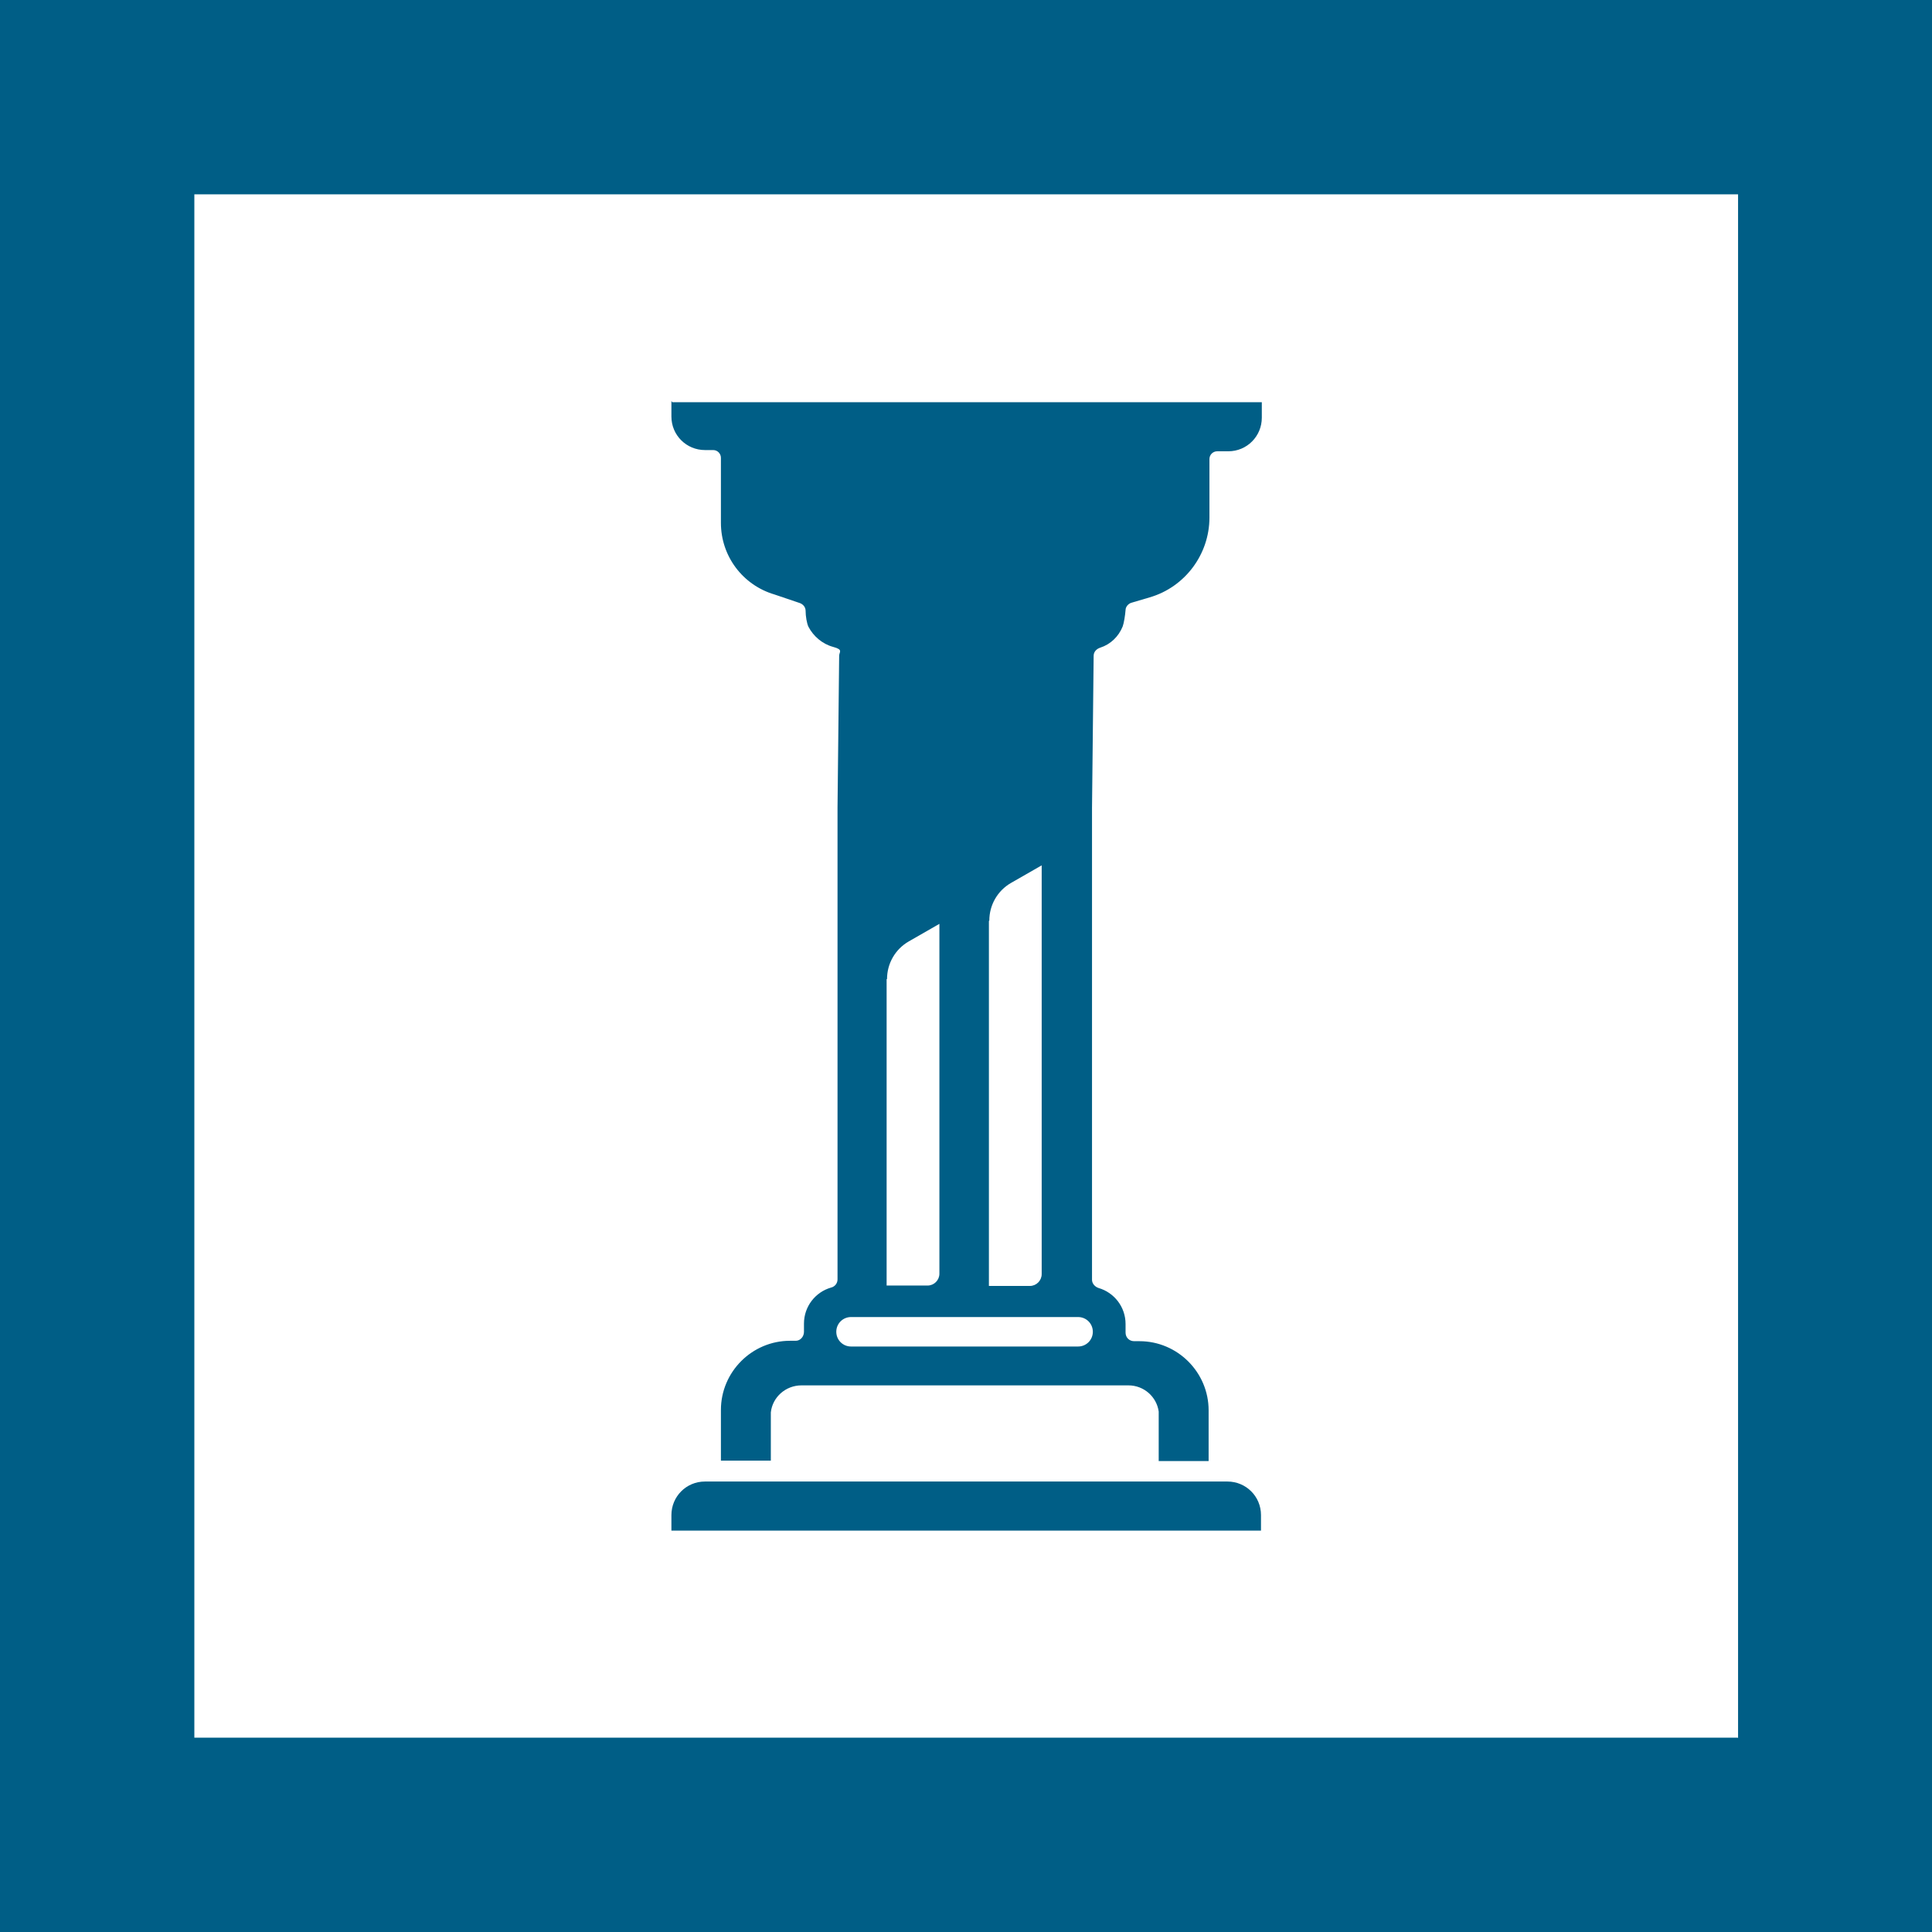
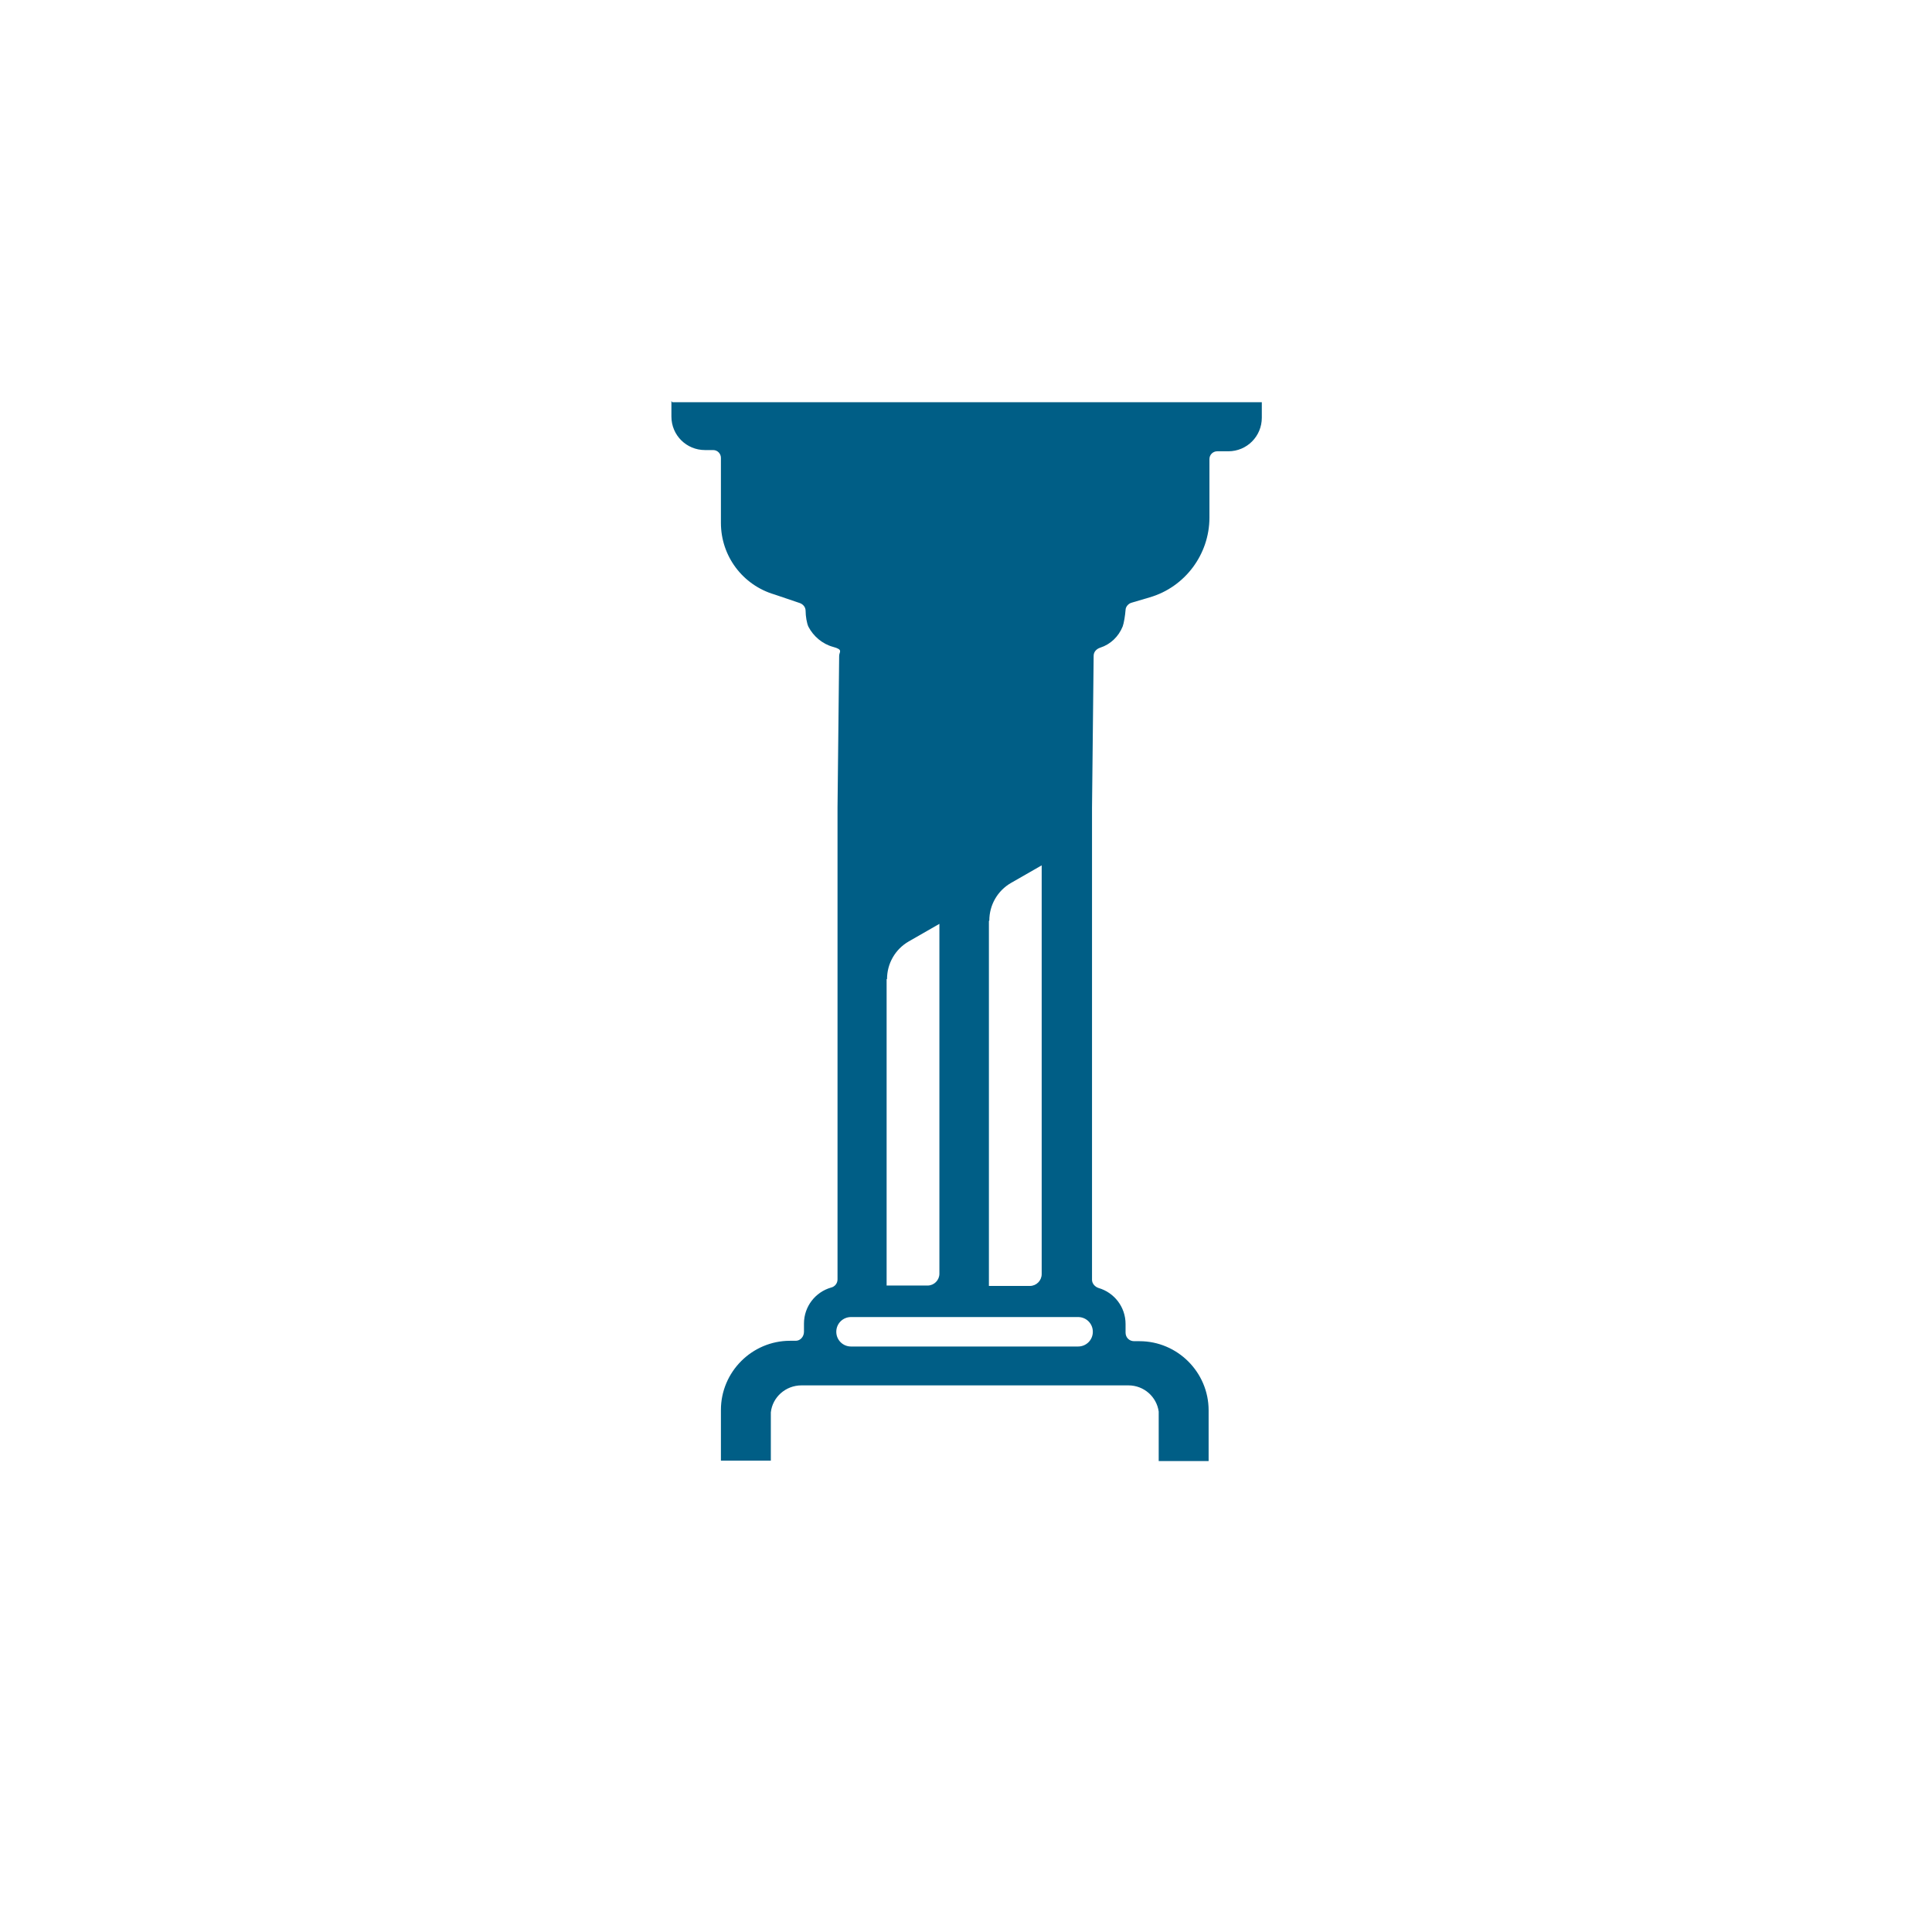
<svg xmlns="http://www.w3.org/2000/svg" width="650" height="650" viewBox="0 0 650 650" fill="none">
-   <path d="M412.821 498.443H237.175C230.843 498.443 225.888 503.536 225.888 509.731V514.962H424.246V509.731C424.246 503.399 419.153 498.443 412.959 498.443H412.821Z" fill="#005E86" />
  <path d="M225.888 134.9V140.131C225.888 146.463 230.981 151.418 237.175 151.418H239.928C241.443 151.418 242.544 152.657 242.544 154.034V175.921C242.544 187.07 249.839 196.844 260.576 200.01L269.111 202.901C270.212 203.314 271.038 204.277 271.038 205.516C271.038 207.306 271.451 209.783 272.002 210.885C273.653 214.051 276.682 216.666 280.261 217.63C283.84 218.593 282.326 219.281 282.326 220.658L281.775 271.727V430.442C281.775 431.819 280.811 432.92 279.573 433.195C274.342 434.709 270.487 439.527 270.487 445.309V448.062C270.487 449.713 269.249 451.09 267.734 451.09H265.807C253.005 451.09 242.544 461.552 242.544 474.353V491.422H259.338V475.179C259.888 470.086 264.293 466.094 269.662 466.094H379.647C384.878 466.094 389.145 469.949 389.833 474.904V491.56H406.627V474.491C406.627 461.689 396.165 451.228 383.363 451.228H381.574C379.922 451.228 378.683 449.989 378.683 448.337V445.446C378.683 439.665 374.829 434.847 369.598 433.333C368.359 432.92 367.396 431.819 367.396 430.58V378.822V271.865L367.946 220.658C367.946 219.281 368.91 218.318 370.149 217.905C373.59 216.804 376.343 214.188 377.72 210.747C378.132 209.646 378.545 207.03 378.683 205.241C378.683 204.14 379.647 203.038 380.748 202.763L386.805 200.973C398.643 197.532 406.902 186.52 406.902 174.131V154.447C406.902 152.932 408.141 151.831 409.517 151.831H413.234C419.566 151.831 424.522 146.738 424.522 140.544V135.313H226.163L225.888 134.9ZM332.845 309.72C332.845 304.489 335.598 299.671 340.14 297.056L350.464 291.137V428.652C350.464 430.855 348.675 432.644 346.472 432.644H332.707V309.857L332.845 309.72ZM298.431 329.404C298.431 324.173 301.184 319.356 305.727 316.74L316.051 310.821V428.515C316.051 430.717 314.261 432.507 312.059 432.507H298.293V329.404H298.431ZM367.671 448.062C367.671 450.815 365.468 453.017 362.715 453.017H286.318C283.565 453.017 281.362 450.815 281.362 448.062C281.362 445.309 283.565 443.106 286.318 443.106H362.715C365.468 443.106 367.671 445.309 367.671 448.062Z" fill="#005E86" />
-   <path d="M0 0V650H650V0H0ZM584.615 584.615H65.385V65.385H584.752V584.752L584.615 584.615Z" fill="#005E86" />
</svg>